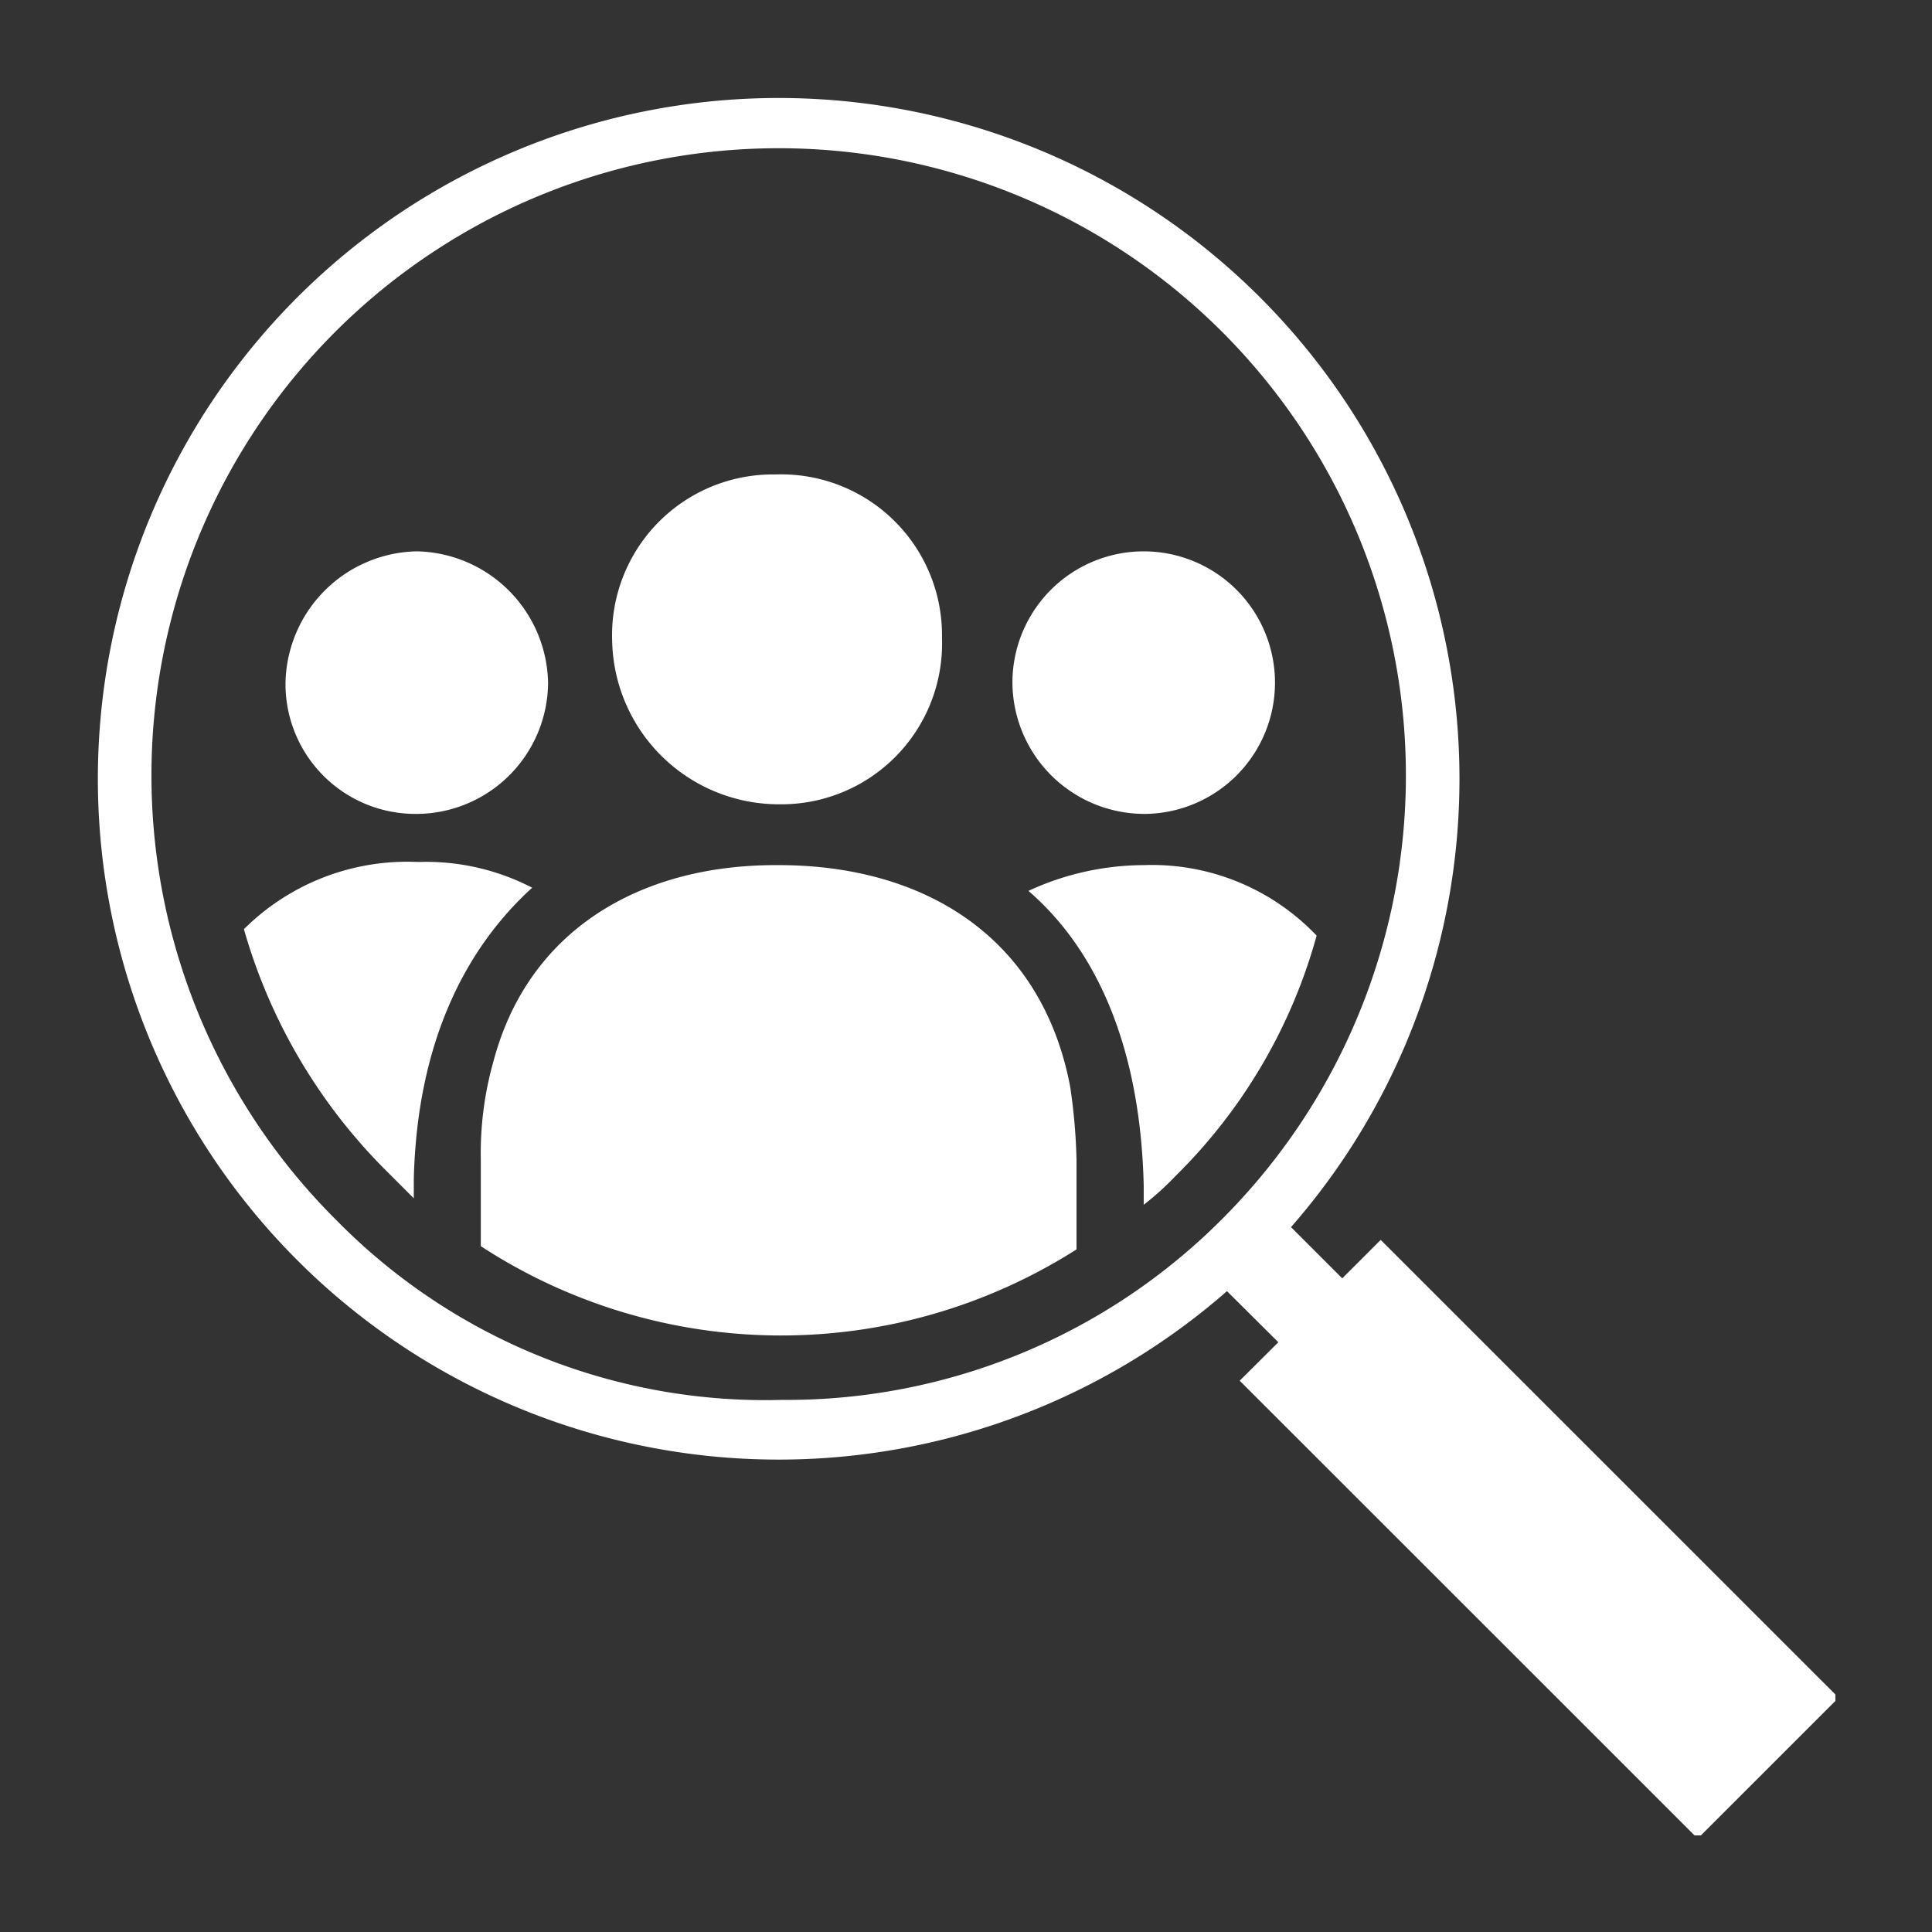
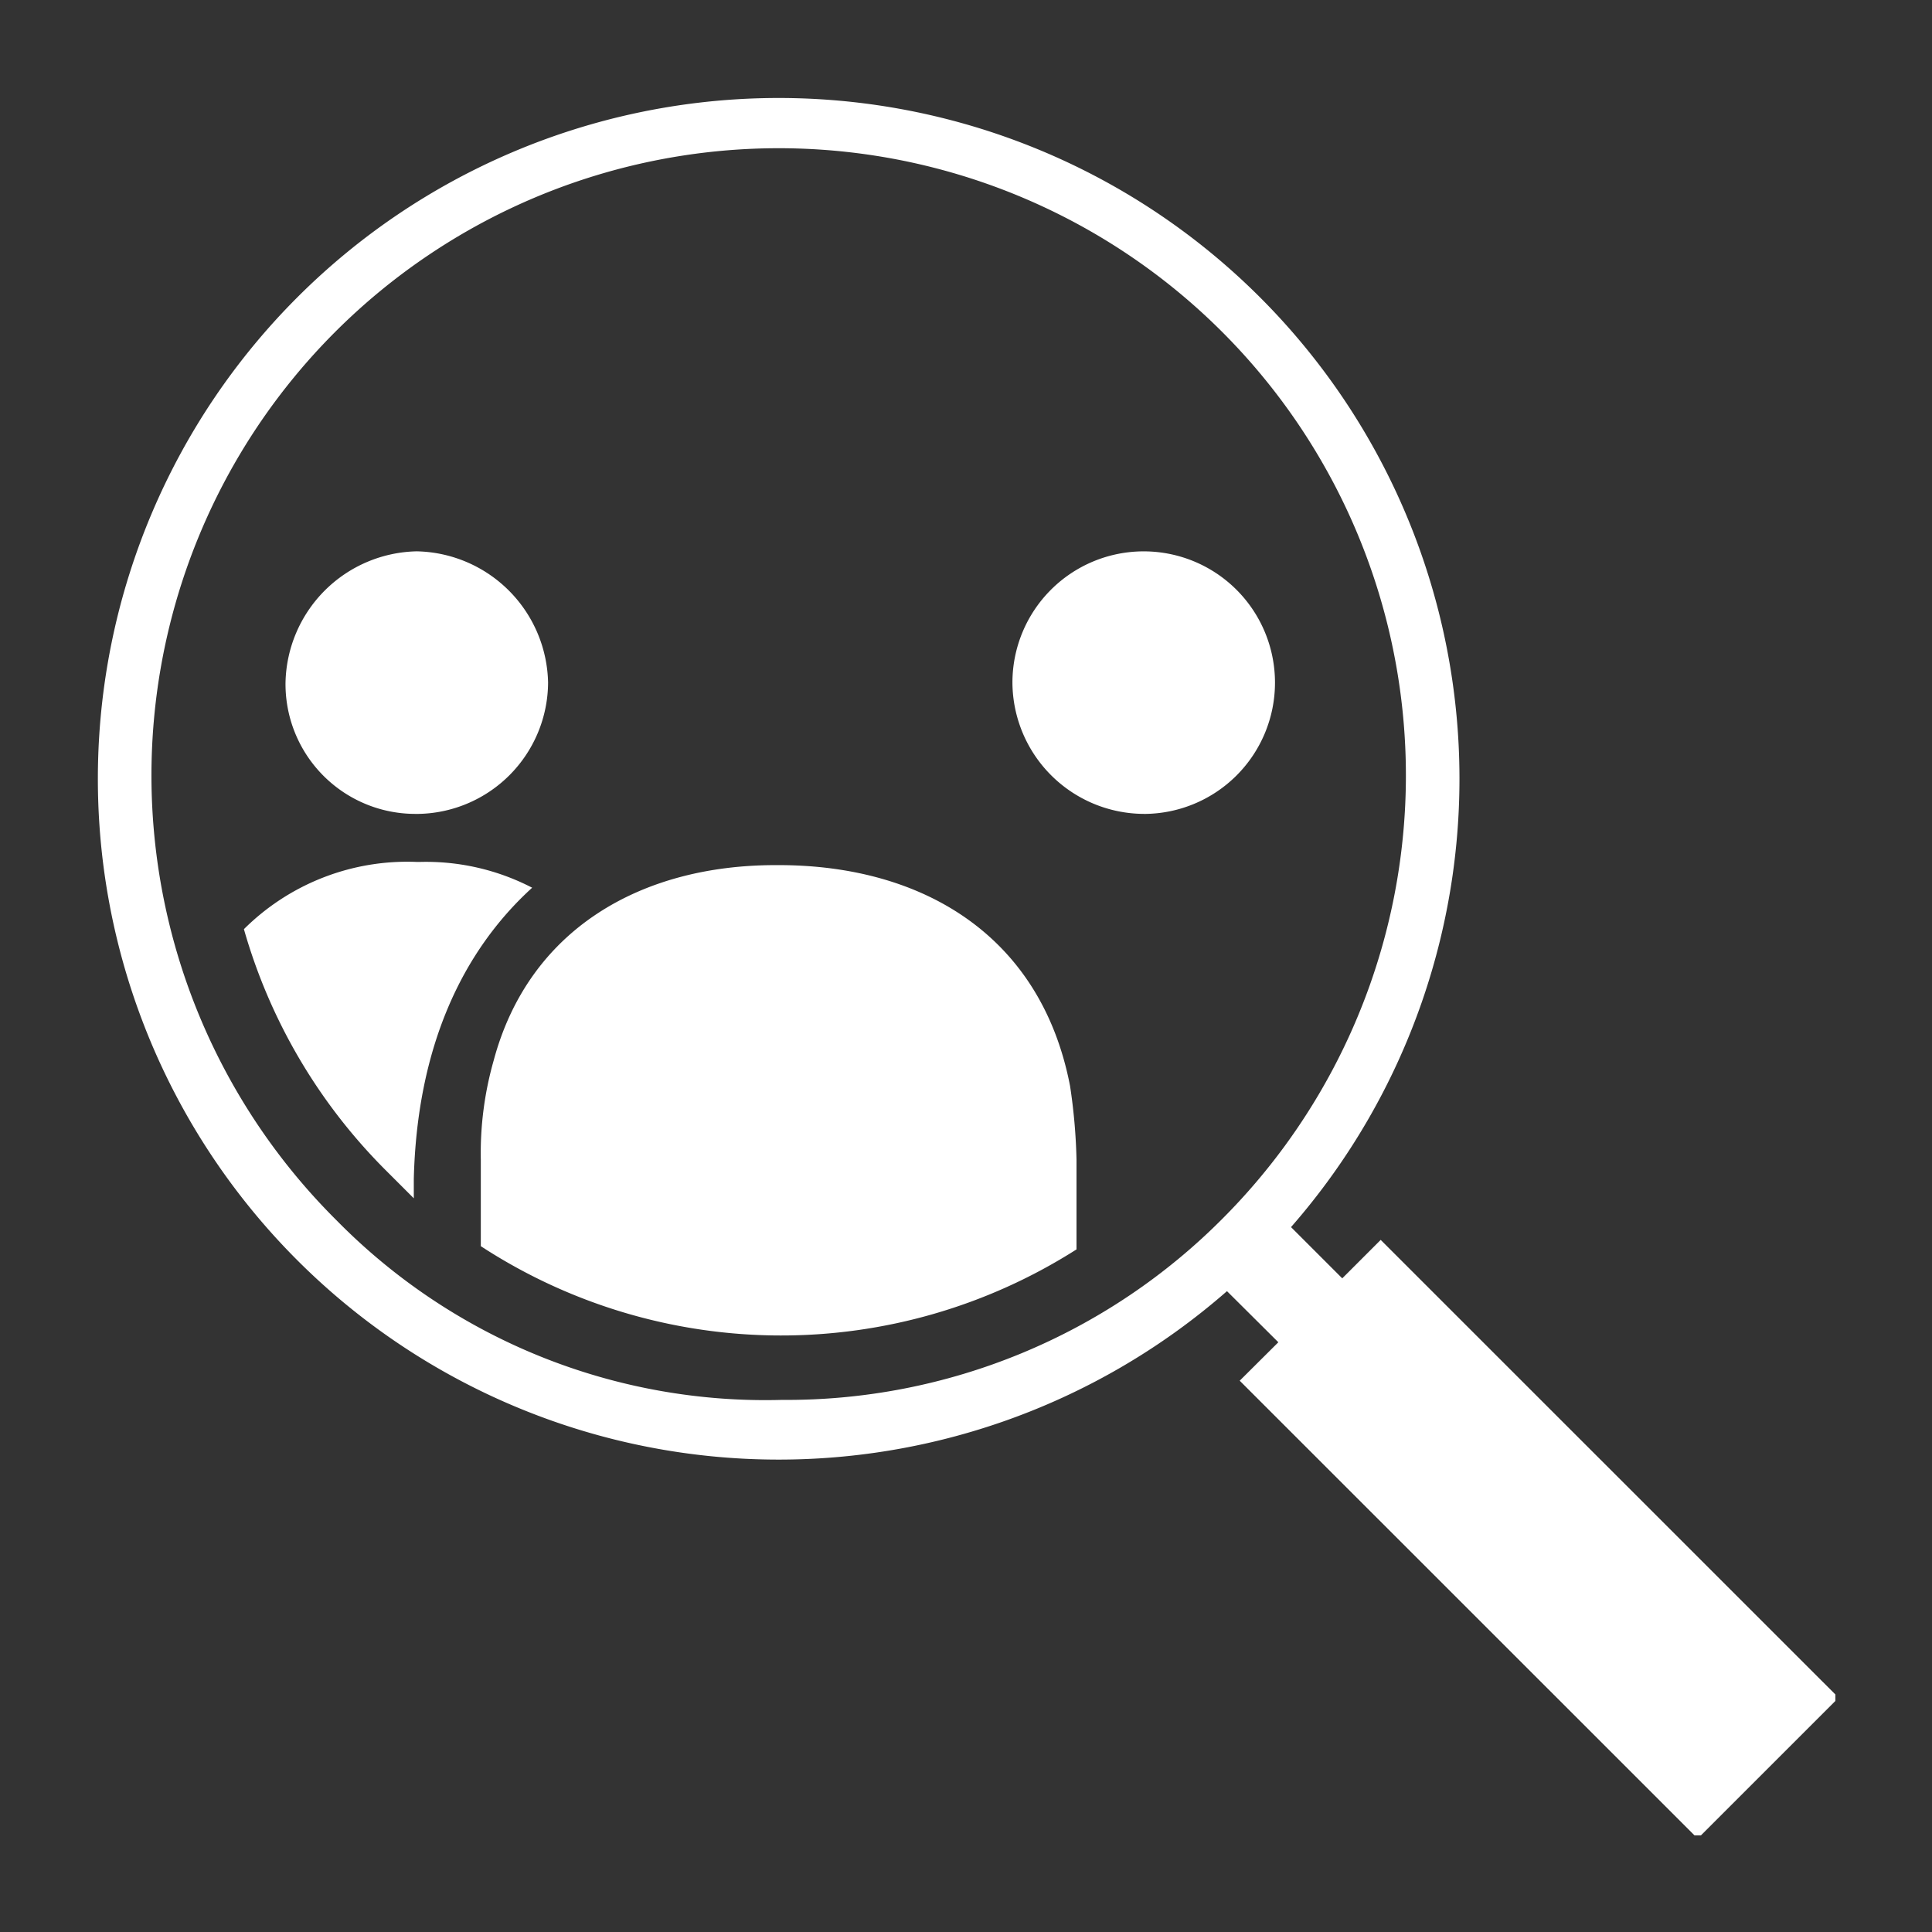
<svg xmlns="http://www.w3.org/2000/svg" width="60" height="60" viewBox="0 0 60 60">
  <rect x="0" y="0" width="60" height="60" fill="#333333" stroke="none" />
  <defs>
    <clipPath id="clip-path">
      <rect id="Rechteck_1" data-name="Rechteck 1" width="54" height="54" />
    </clipPath>
  </defs>
  <g id="personalized-search" transform="translate(3.7 2.6)">
    <rect id="frame" width="60" height="60" transform="translate(-3.7 -2.6)" fill="#fff" opacity="0" />
    <g id="search" transform="translate(-1)">
      <g id="Gruppe_1244" transform="translate(0.3 0.4)" clip-path="url(#clip-path)">
        <path id="Pfad_796" d="M10.277,22.755a4.1,4.1,0,0,0,4.077-4.077A4.162,4.162,0,0,0,10.277,14.6,4.162,4.162,0,0,0,6.2,18.677h0a4.032,4.032,0,0,0,4.077,4.077h0" transform="translate(-0.333 -0.478)" fill="#fff" fill-rule="evenodd" />
-         <path id="Pfad_797" d="M21.571,22.443a4.993,4.993,0,0,0,5.072-5.171A4.993,4.993,0,0,0,21.472,12.2,4.993,4.993,0,0,0,16.4,17.371a5.18,5.18,0,0,0,5.171,5.072h0" transform="translate(-0.389 -0.465)" fill="#fff" fill-rule="evenodd" />
        <path id="Pfad_798" d="M32.977,22.755A4.077,4.077,0,1,0,28.9,18.677h0a4.1,4.1,0,0,0,4.077,4.077" transform="translate(-0.458 -0.478)" fill="#fff" fill-rule="evenodd" />
-         <path id="Pfad_799" d="M32.98,24.4h0a8.579,8.579,0,0,0-3.58.8c2.188,1.89,3.481,4.972,3.58,9.149v.6a8.966,8.966,0,0,0,.994-.9,16.708,16.708,0,0,0,4.376-7.459A7.057,7.057,0,0,0,32.98,24.4" transform="translate(-0.461 -0.533)" fill="#fff" fill-rule="evenodd" />
        <path id="Pfad_800" d="M13.85,25.1a7.15,7.15,0,0,0-3.481-.8h-.1A7.19,7.19,0,0,0,4.9,26.388a17.262,17.262,0,0,0,4.376,7.459l.9.9v-.6c.1-4.077,1.492-7.061,3.68-9.05" transform="translate(-0.325 -0.532)" fill="#fff" fill-rule="evenodd" />
        <path id="Pfad_801" d="M21.549,24.4h-.1c-4.177,0-7.657,1.989-8.751,6.066a10.492,10.492,0,0,0-.4,3.083v2.685a17.071,17.071,0,0,0,18.5.1V33.549a17.754,17.754,0,0,0-.2-2.287c-.9-4.674-4.575-6.862-9.05-6.862" transform="translate(-0.366 -0.533)" fill="#fff" fill-rule="evenodd" />
        <path id="Pfad_802" d="M41.173,36.9l-.994-.994L38.985,37.1l-1.591-1.591a21.143,21.143,0,1,0-1.989,1.989L37,39.085,35.8,40.279,49.03,53.505l.994.994L54.4,50.124ZM7.759,35.306a19.479,19.479,0,1,1,27.547-.1,19.086,19.086,0,0,1-13.724,5.669A18.67,18.67,0,0,1,7.759,35.306Z" transform="translate(-0.3 -0.4)" fill="#fff" fill-rule="evenodd" />
      </g>
    </g>
  </g>
</svg>